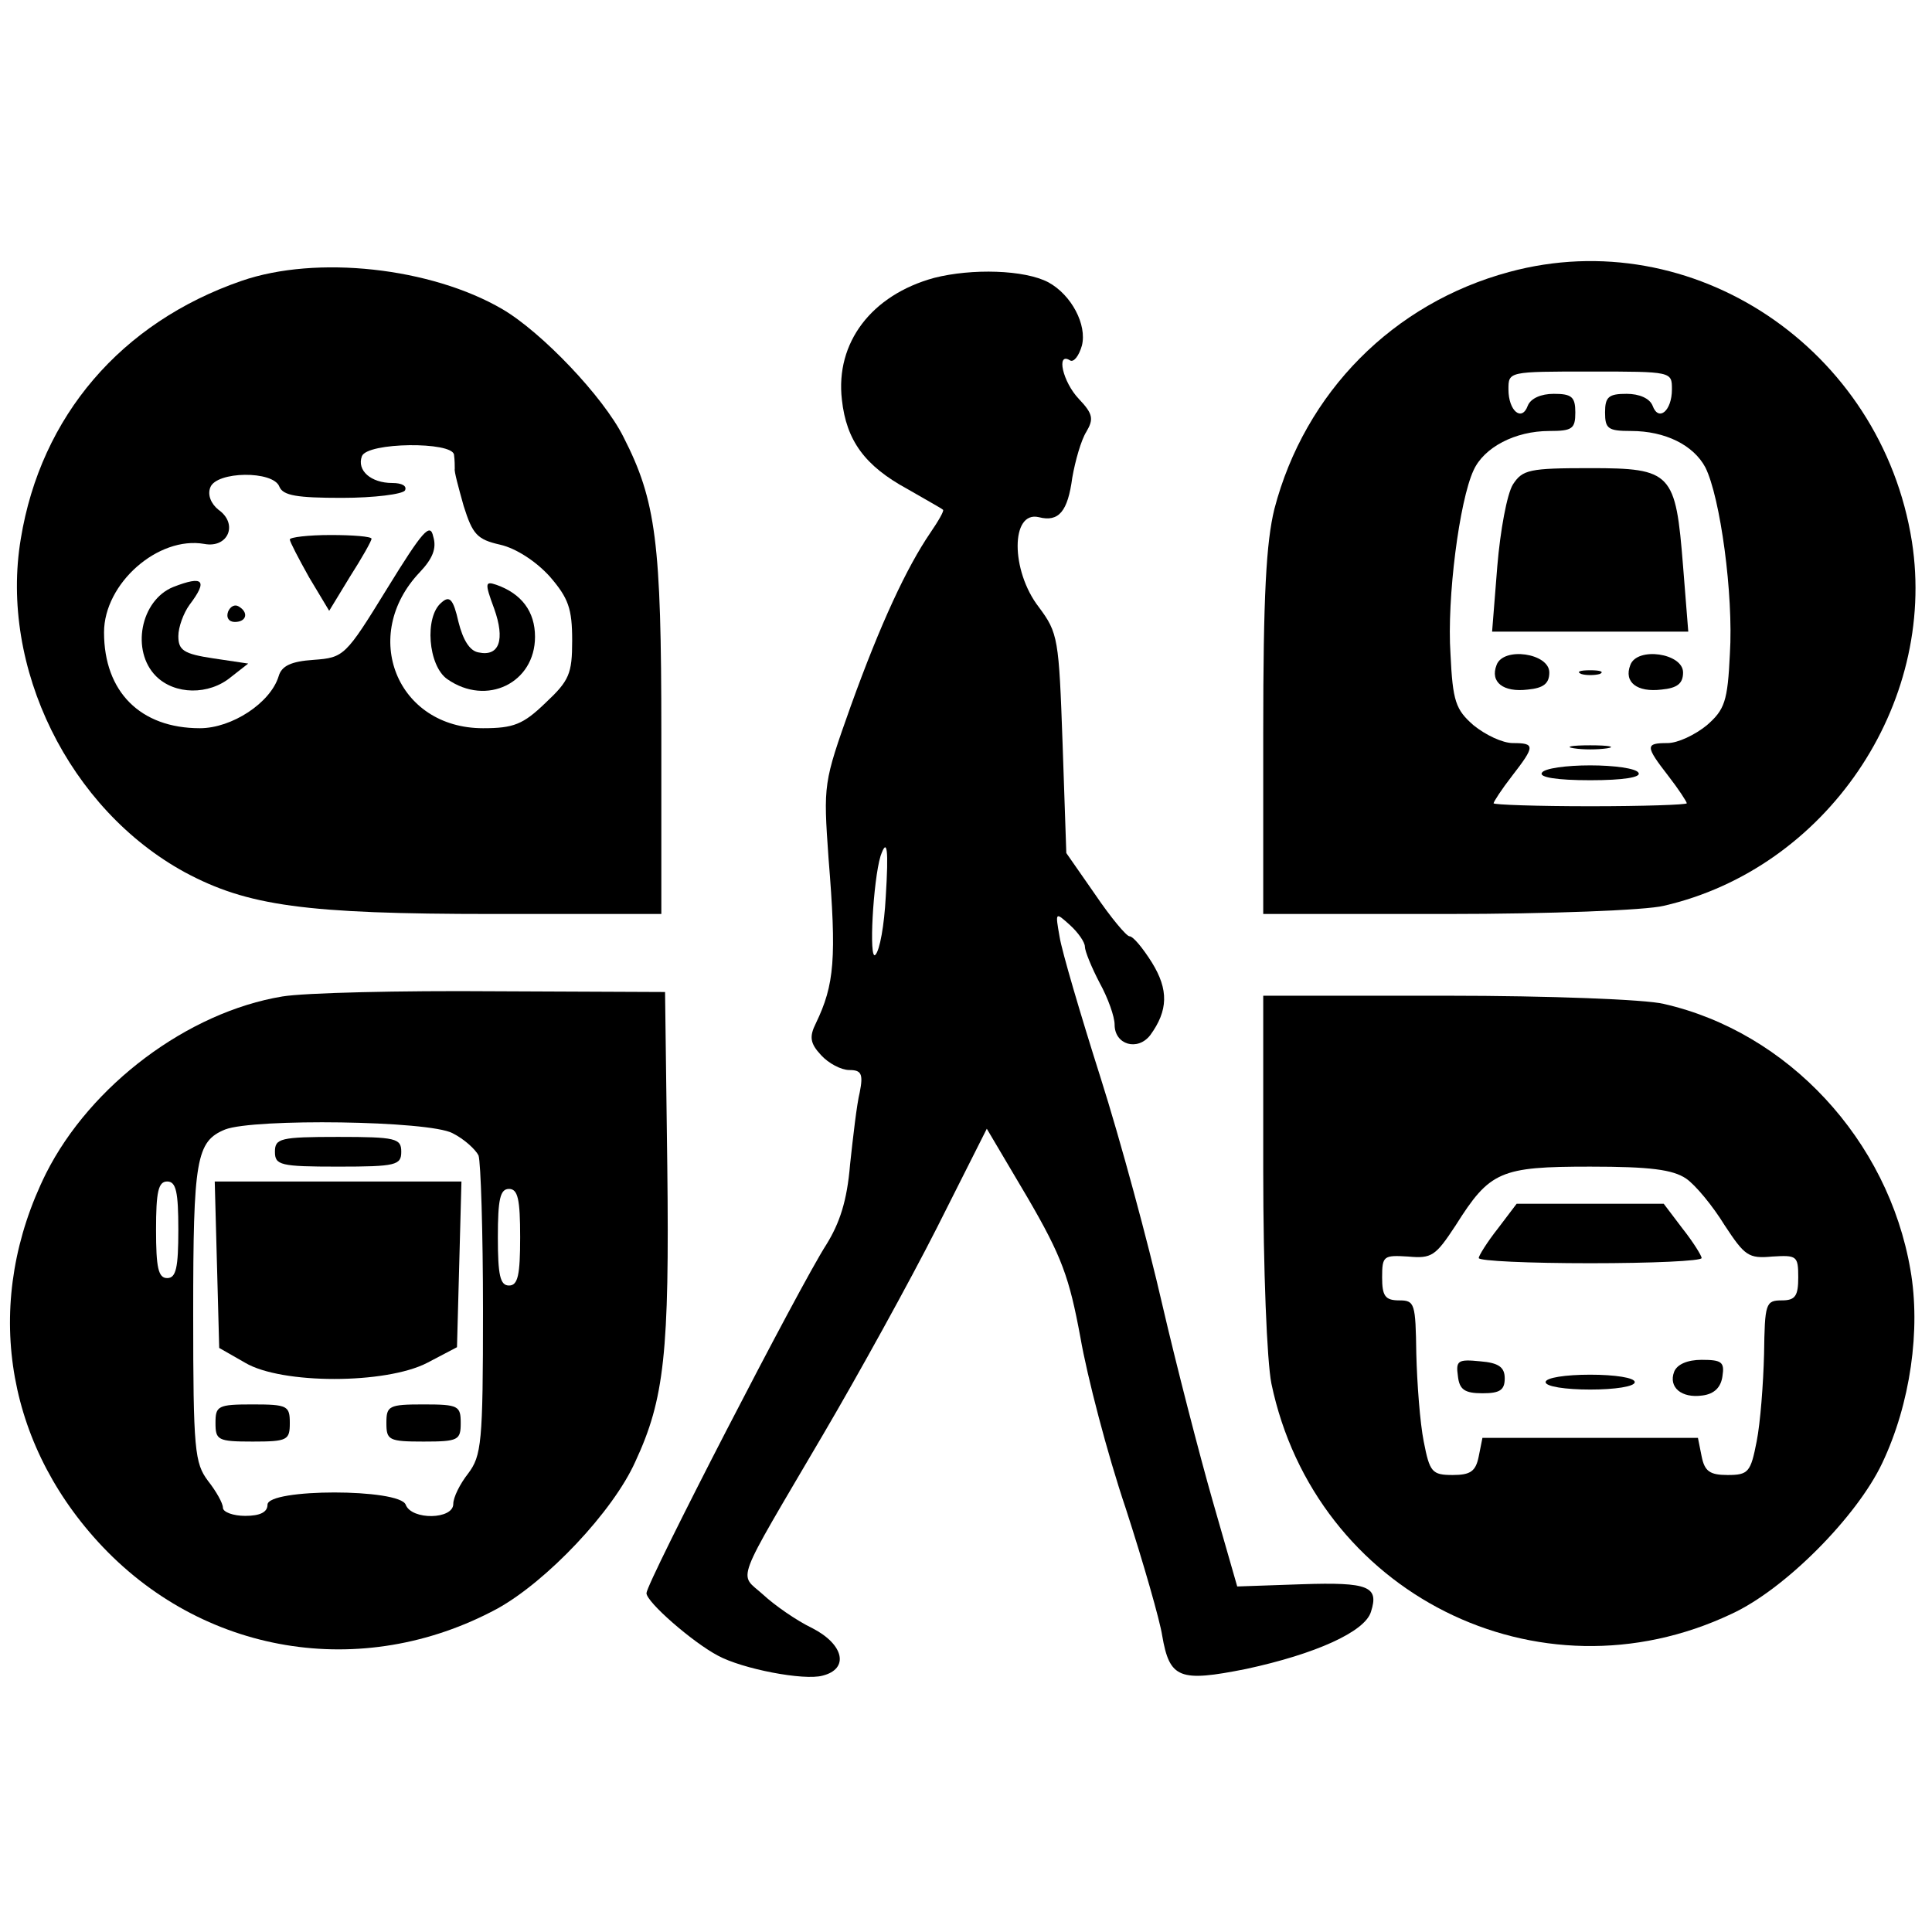
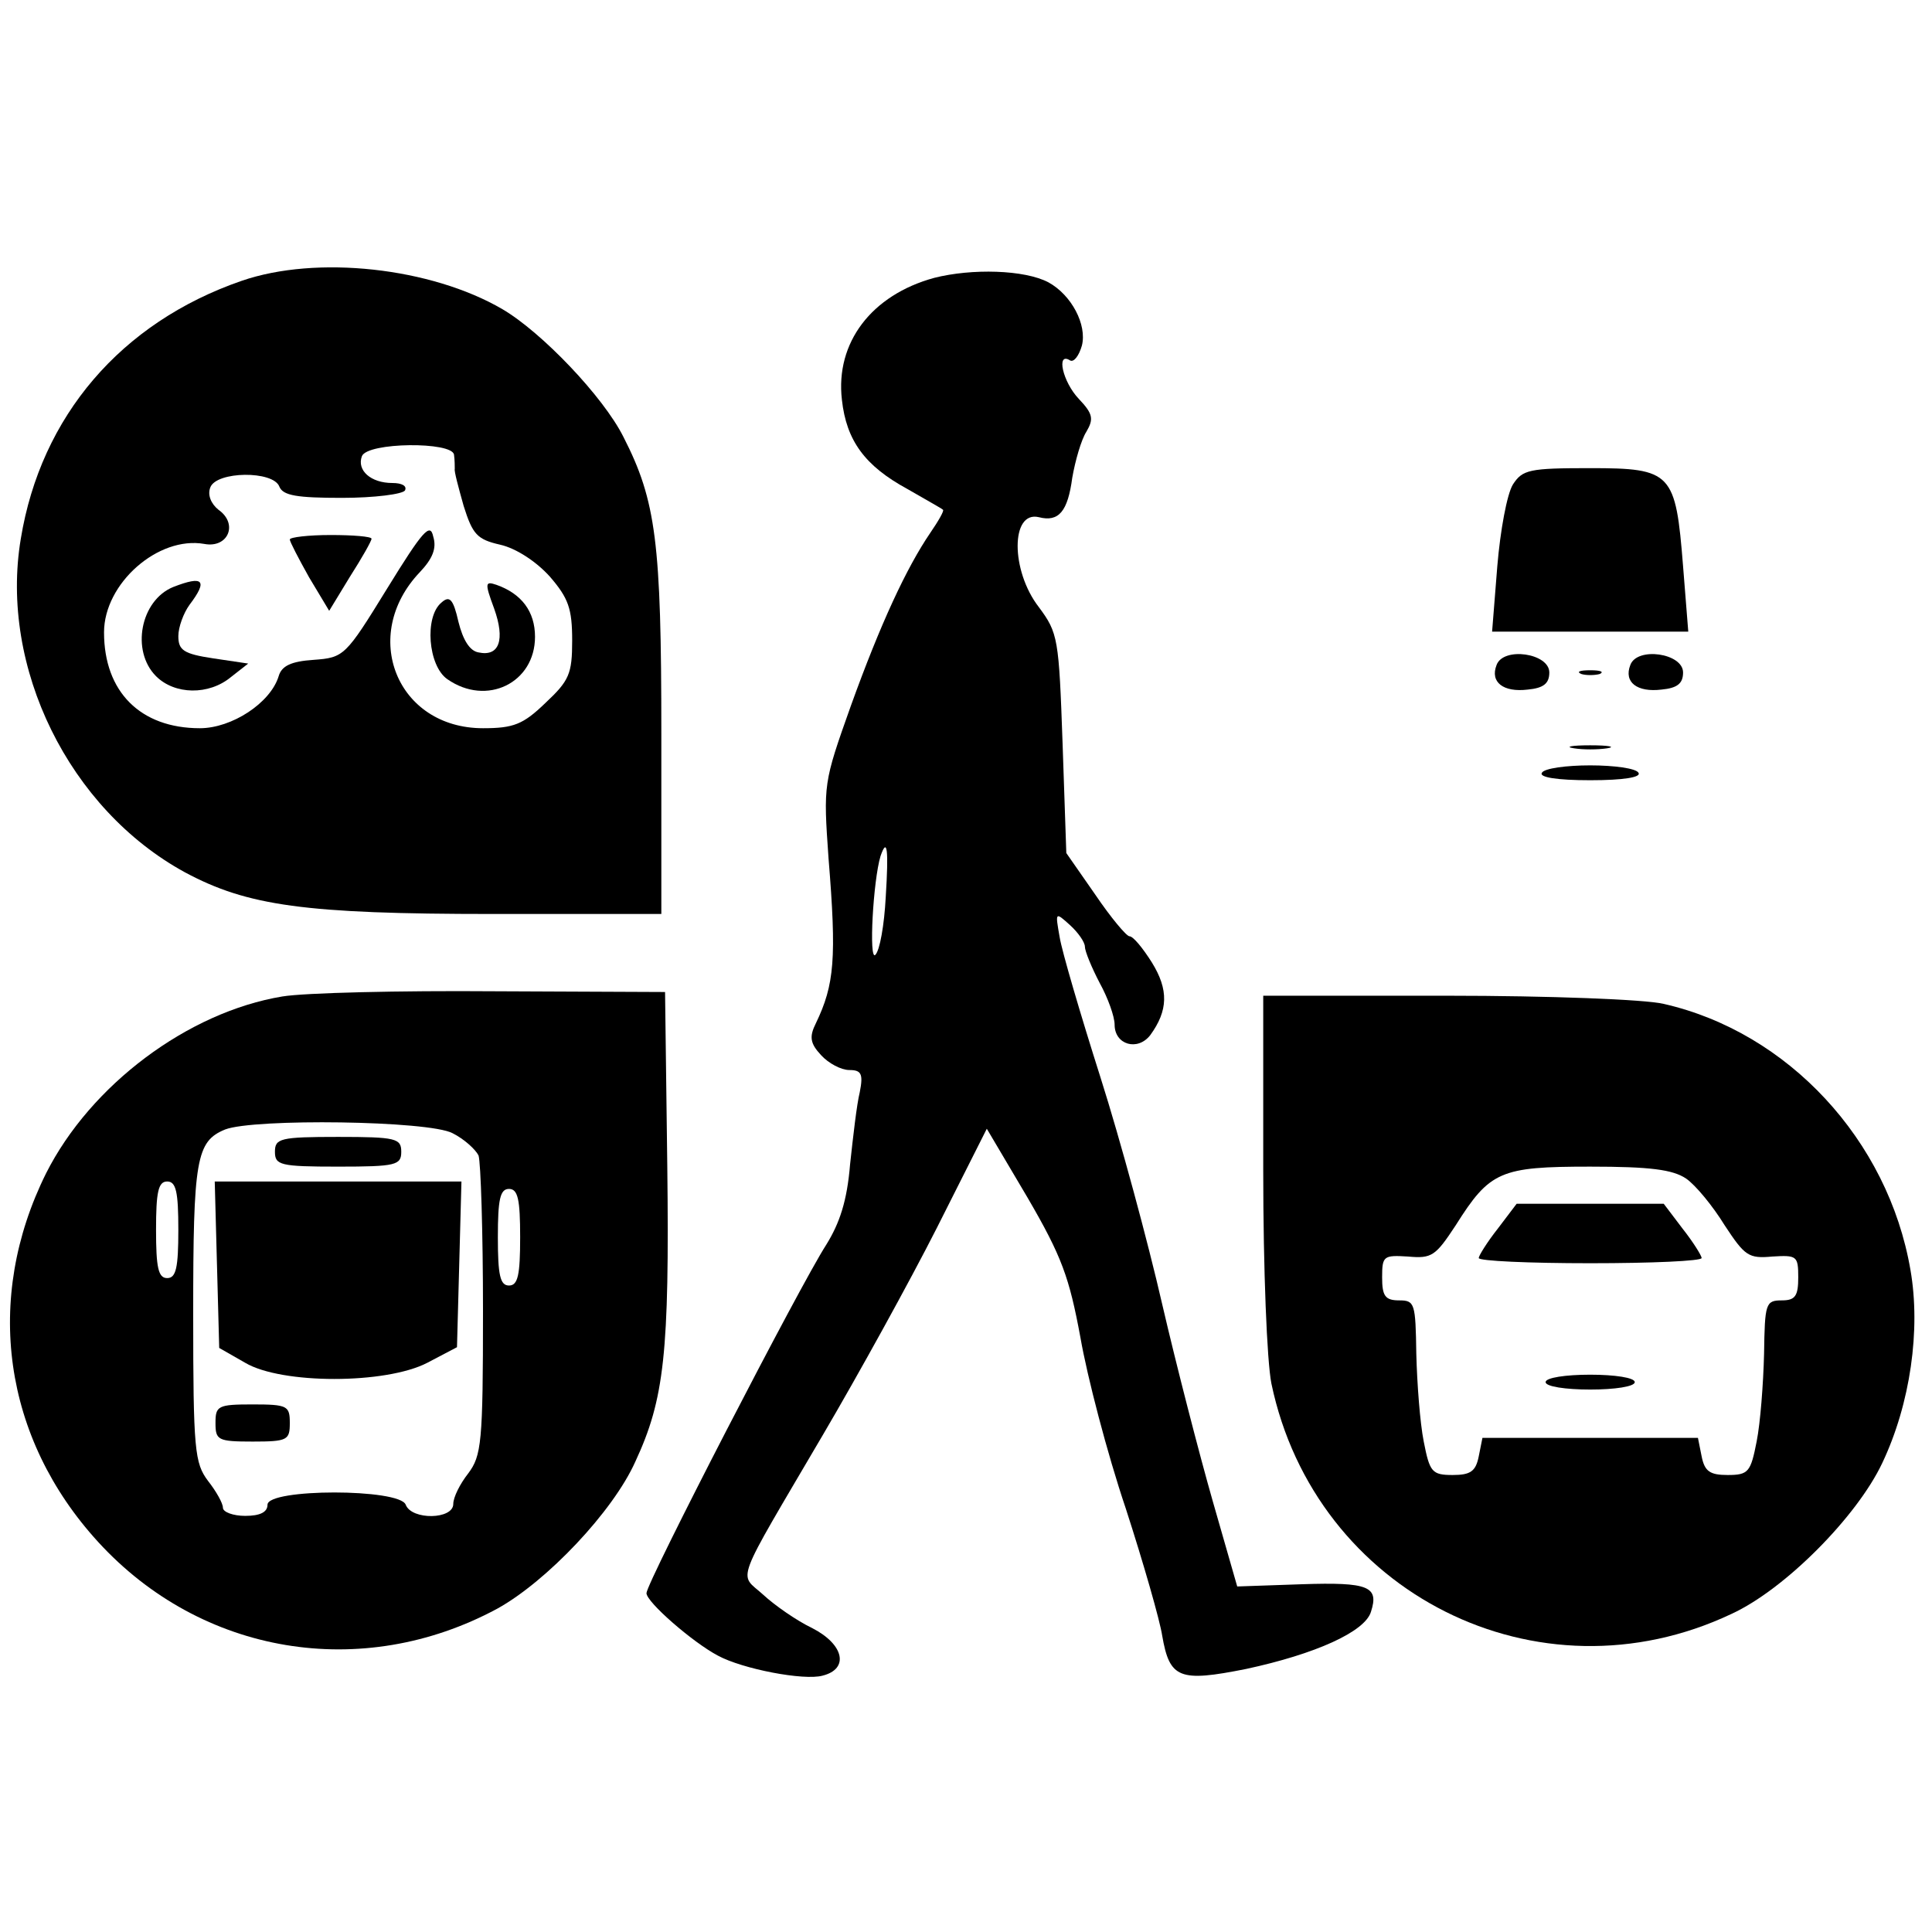
<svg xmlns="http://www.w3.org/2000/svg" version="1.0" width="260pt" height="260pt" viewBox="0 0 260 260" preserveAspectRatio="xMidYMid meet">
  <g transform="translate(0,260) scale(0.1,-0.1)" fill="#000000" stroke="none">
-     <path d="M2031 2234 c-156 -42 -275 -162 -316 -319 -11 -45 -15 -116 -15 -302 l0 -243 248 0 c136 0 267 5 291 11 218 50 368 270 334 490 -41 260 -295 430 -542 363z m219 -158 c0 -29 -18 -44 -26 -22 -4 10 -18 16 -35 16 -24 0 -29 -4 -29 -25 0 -22 4 -25 35 -25 46 0 84 -19 100 -49 20 -40 38 -171 33 -251 -3 -64 -7 -75 -31 -96 -16 -13 -39 -24 -53 -24 -30 0 -30 -4 1 -44 14 -18 25 -35 25 -37 0 -2 -58 -4 -130 -4 -71 0 -130 2 -130 4 0 2 11 19 25 37 31 40 31 44 1 44 -14 0 -37 11 -53 24 -24 21 -28 32 -31 96 -5 75 12 206 31 247 14 31 56 53 102 53 31 0 35 3 35 25 0 21 -5 25 -29 25 -17 0 -31 -6 -35 -16 -8 -22 -26 -7 -26 22 0 24 0 24 110 24 110 0 110 0 110 -24z" />
    <path d="M2036 1948 c-8 -13 -17 -62 -21 -110 l-7 -88 132 0 132 0 -7 88 c-10 126 -15 132 -125 132 -82 0 -91 -2 -104 -22z" />
    <path d="M2014 1705 c-9 -23 9 -37 42 -33 21 2 29 8 29 23 0 26 -62 35 -71 10z" />
    <path d="M2194 1705 c-9 -23 9 -37 42 -33 21 2 29 8 29 23 0 26 -62 35 -71 10z" />
    <path d="M2128 1693 c6 -2 18 -2 25 0 6 3 1 5 -13 5 -14 0 -19 -2 -12 -5z" />
    <path d="M2118 1593 c12 -2 32 -2 45 0 12 2 2 4 -23 4 -25 0 -35 -2 -22 -4z" />
    <path d="M2075 1560 c-4 -6 20 -10 65 -10 45 0 69 4 65 10 -3 6 -33 10 -65 10 -32 0 -62 -4 -65 -10z" />
    <path d="M325 2222 c-162 -56 -270 -182 -297 -347 -29 -173 65 -364 221 -449 84 -45 161 -56 414 -56 l227 0 0 243 c0 257 -7 313 -51 399 -27 54 -110 141 -163 172 -96 56 -250 73 -351 38z m286 -234 c1 -7 1 -16 1 -19 -1 -3 5 -25 12 -50 12 -38 18 -45 49 -52 22 -5 49 -23 67 -43 25 -29 30 -43 30 -86 0 -45 -4 -54 -36 -84 -30 -29 -43 -34 -84 -34 -116 0 -166 125 -85 210 17 18 23 32 18 48 -4 19 -14 8 -62 -70 -56 -91 -58 -93 -99 -96 -30 -2 -43 -8 -47 -22 -11 -36 -63 -70 -106 -70 -80 0 -129 49 -129 129 0 66 73 130 135 119 32 -6 46 27 19 46 -10 8 -15 20 -11 30 8 22 85 23 93 1 5 -12 24 -15 84 -15 44 0 82 5 85 10 3 6 -4 10 -17 10 -29 0 -48 17 -41 36 7 19 122 20 124 2z" />
    <path d="M390 1874 c0 -3 12 -26 26 -51 l27 -45 28 46 c16 25 29 48 29 51 0 3 -25 5 -55 5 -30 0 -55 -3 -55 -6z" />
    <path d="M233 1810 c-44 -18 -57 -86 -23 -120 25 -25 71 -26 101 -1 l23 18 -47 7 c-40 6 -47 11 -47 30 0 12 7 31 15 42 25 33 19 40 -22 24z" />
    <path d="M665 1781 c15 -42 7 -65 -21 -59 -12 2 -21 17 -27 41 -7 31 -12 36 -23 26 -23 -19 -18 -85 8 -103 53 -37 118 -5 118 57 0 34 -18 58 -52 70 -15 5 -16 3 -3 -32z" />
-     <path d="M307 1777 c-3 -8 1 -14 9 -14 16 0 19 13 5 21 -5 3 -11 0 -14 -7z" />
    <path d="M1257 2226 c-84 -23 -133 -87 -124 -164 6 -55 31 -89 88 -120 24 -14 46 -26 48 -28 2 -1 -6 -15 -17 -31 -32 -47 -67 -122 -107 -233 -37 -104 -37 -105 -30 -205 11 -135 8 -170 -17 -222 -9 -18 -8 -27 7 -43 10 -11 27 -20 38 -20 16 0 19 -5 14 -30 -4 -16 -9 -60 -13 -97 -4 -49 -14 -79 -32 -108 -35 -54 -242 -455 -242 -469 0 -12 62 -66 96 -84 33 -18 116 -34 141 -27 36 9 29 42 -14 64 -21 10 -51 31 -66 45 -33 30 -41 8 81 216 47 80 116 205 153 278 l67 133 55 -93 c46 -79 56 -107 71 -188 9 -52 36 -156 61 -230 24 -74 46 -151 49 -171 10 -58 23 -63 113 -45 93 20 160 50 168 77 11 34 -3 40 -93 37 l-87 -3 -33 115 c-18 63 -49 183 -68 265 -19 83 -56 220 -83 305 -27 85 -52 170 -55 189 -6 34 -6 34 14 16 11 -10 20 -23 20 -29 0 -6 9 -28 20 -49 11 -20 20 -45 20 -56 0 -27 31 -36 48 -14 24 33 25 61 2 98 -12 19 -25 35 -30 35 -4 0 -25 25 -46 56 l-39 56 -5 147 c-5 142 -6 149 -32 184 -38 49 -38 130 0 121 27 -7 39 8 45 53 4 23 12 51 19 62 10 17 9 24 -10 44 -22 23 -31 64 -12 52 5 -3 12 6 16 20 7 28 -14 68 -45 85 -32 17 -103 19 -154 6z m-65 -833 c-2 -38 -8 -72 -14 -78 -9 -9 -3 100 7 133 9 26 11 9 7 -55z" />
    <path d="M380 1259 c-127 -21 -258 -119 -318 -238 -84 -169 -58 -356 70 -496 139 -152 355 -188 537 -90 67 37 156 131 186 198 39 84 46 146 43 398 l-3 234 -230 1 c-126 1 -255 -2 -285 -7z m229 -184 c16 -8 31 -22 35 -30 3 -9 6 -103 6 -209 0 -178 -2 -195 -20 -219 -11 -14 -20 -32 -20 -41 0 -21 -56 -22 -64 -1 -8 22 -186 22 -186 0 0 -10 -10 -15 -30 -15 -16 0 -30 5 -30 11 0 6 -9 22 -20 36 -18 24 -20 41 -20 225 0 208 4 232 43 248 39 15 274 12 306 -5z m-369 -130 c0 -51 -3 -65 -15 -65 -12 0 -15 14 -15 65 0 51 3 65 15 65 12 0 15 -14 15 -65z m460 -10 c0 -51 -3 -65 -15 -65 -12 0 -15 14 -15 65 0 51 3 65 15 65 12 0 15 -14 15 -65z" />
    <path d="M370 1050 c0 -18 7 -20 85 -20 78 0 85 2 85 20 0 18 -7 20 -85 20 -78 0 -85 -2 -85 -20z" />
    <path d="M292 898 l3 -112 35 -20 c49 -29 189 -29 245 0 l40 21 3 111 3 112 -166 0 -166 0 3 -112z" />
    <path d="M290 685 c0 -23 3 -25 50 -25 47 0 50 2 50 25 0 23 -3 25 -50 25 -47 0 -50 -2 -50 -25z" />
-     <path d="M520 685 c0 -23 3 -25 50 -25 47 0 50 2 50 25 0 23 -3 25 -50 25 -47 0 -50 -2 -50 -25z" />
    <path d="M1700 1025 c0 -134 5 -257 11 -287 59 -282 359 -433 619 -310 72 33 169 131 203 203 38 80 52 180 38 260 -30 175 -165 320 -332 358 -24 6 -155 11 -291 11 l-248 0 0 -235z m569 -11 c13 -9 36 -37 52 -63 27 -41 32 -45 64 -42 33 2 35 1 35 -28 0 -25 -4 -31 -22 -31 -22 0 -23 -4 -24 -72 -1 -40 -5 -93 -10 -118 -8 -41 -11 -45 -39 -45 -24 0 -31 5 -35 25 l-5 25 -145 0 -145 0 -5 -25 c-4 -20 -11 -25 -35 -25 -28 0 -31 4 -39 45 -5 25 -9 78 -10 118 -1 68 -2 72 -23 72 -19 0 -23 6 -23 31 0 29 2 30 35 28 32 -3 37 1 64 42 46 73 60 79 181 79 81 0 111 -4 129 -16z" />
    <path d="M2016 947 c-15 -19 -26 -37 -26 -40 0 -4 68 -7 150 -7 83 0 150 3 150 7 0 3 -11 21 -26 40 l-25 33 -99 0 -99 0 -25 -33z" />
-     <path d="M1962 748 c2 -18 9 -23 33 -23 23 0 30 4 30 20 0 15 -8 21 -33 23 -30 3 -33 1 -30 -20z" />
-     <path d="M2253 754 c-8 -21 10 -36 38 -32 16 2 25 11 27 26 3 19 -1 22 -28 22 -19 0 -33 -6 -37 -16z" />
    <path d="M2080 740 c0 -6 27 -10 60 -10 33 0 60 4 60 10 0 6 -27 10 -60 10 -33 0 -60 -4 -60 -10z" />
  </g>
</svg>